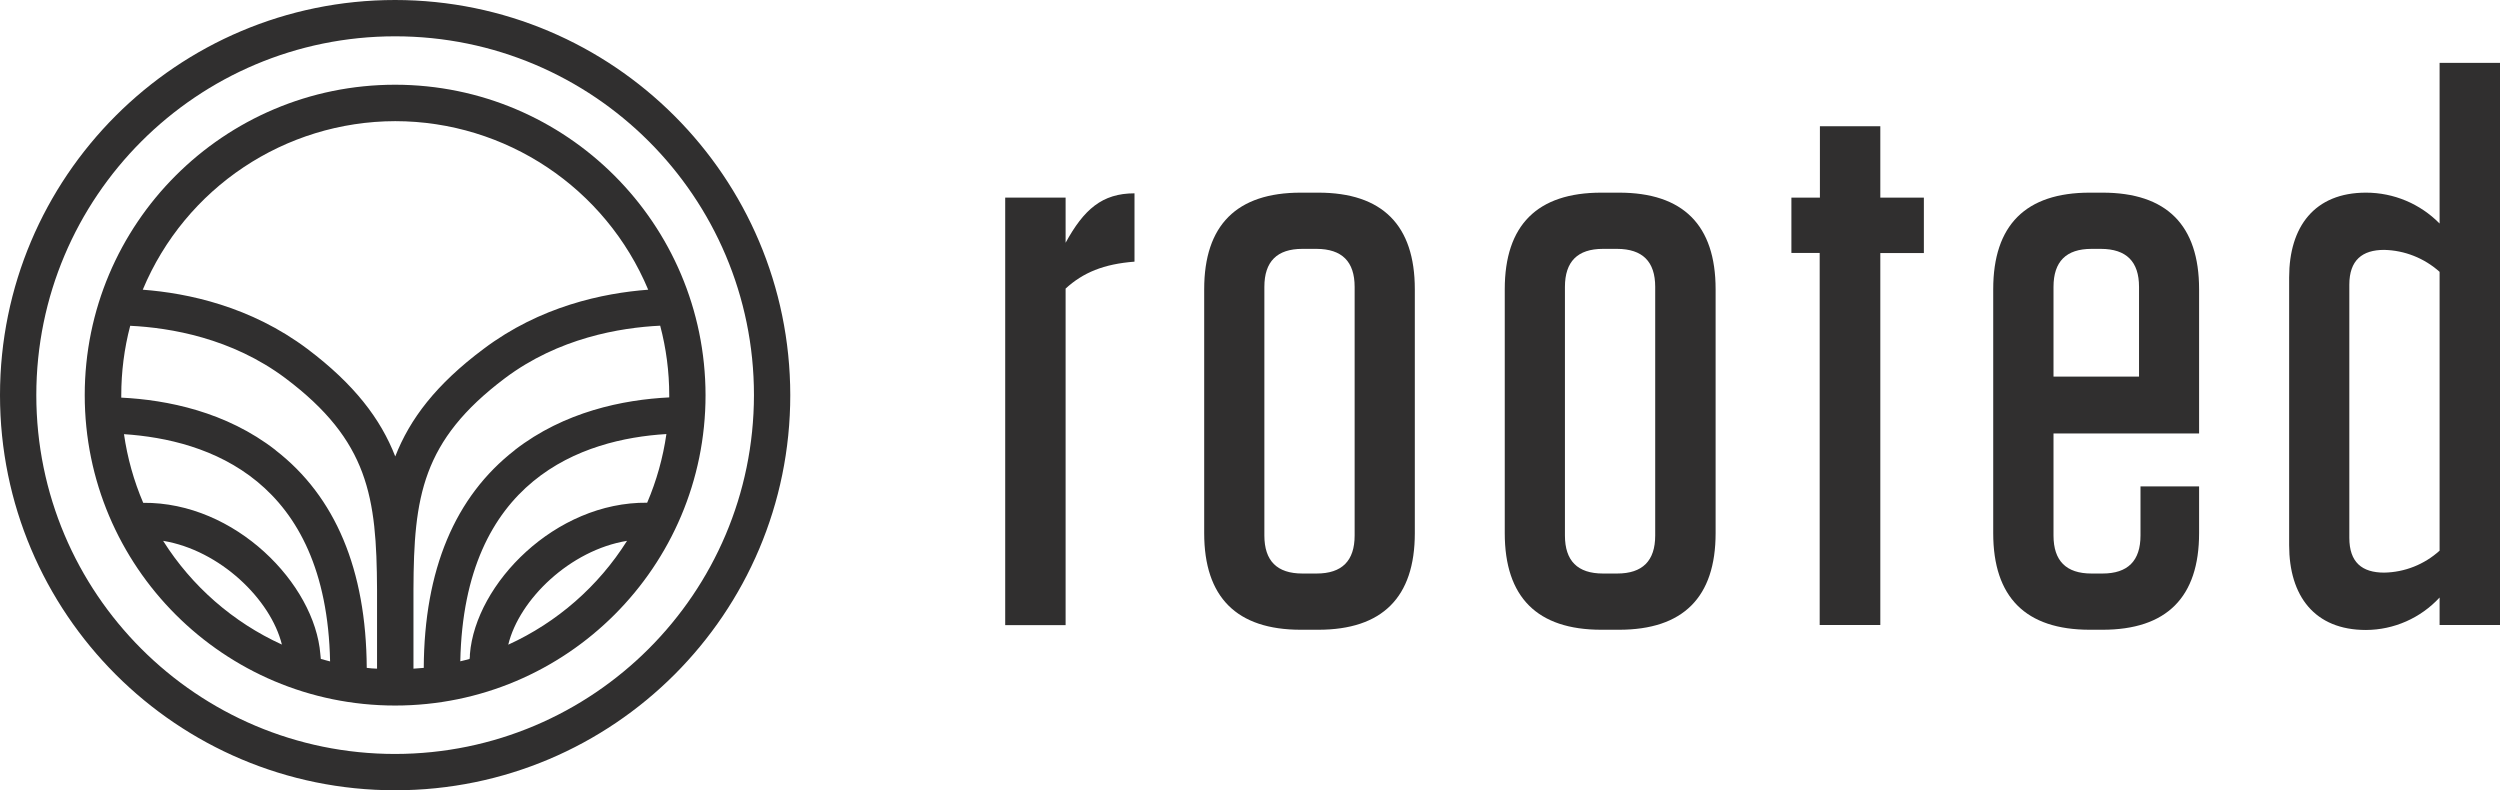
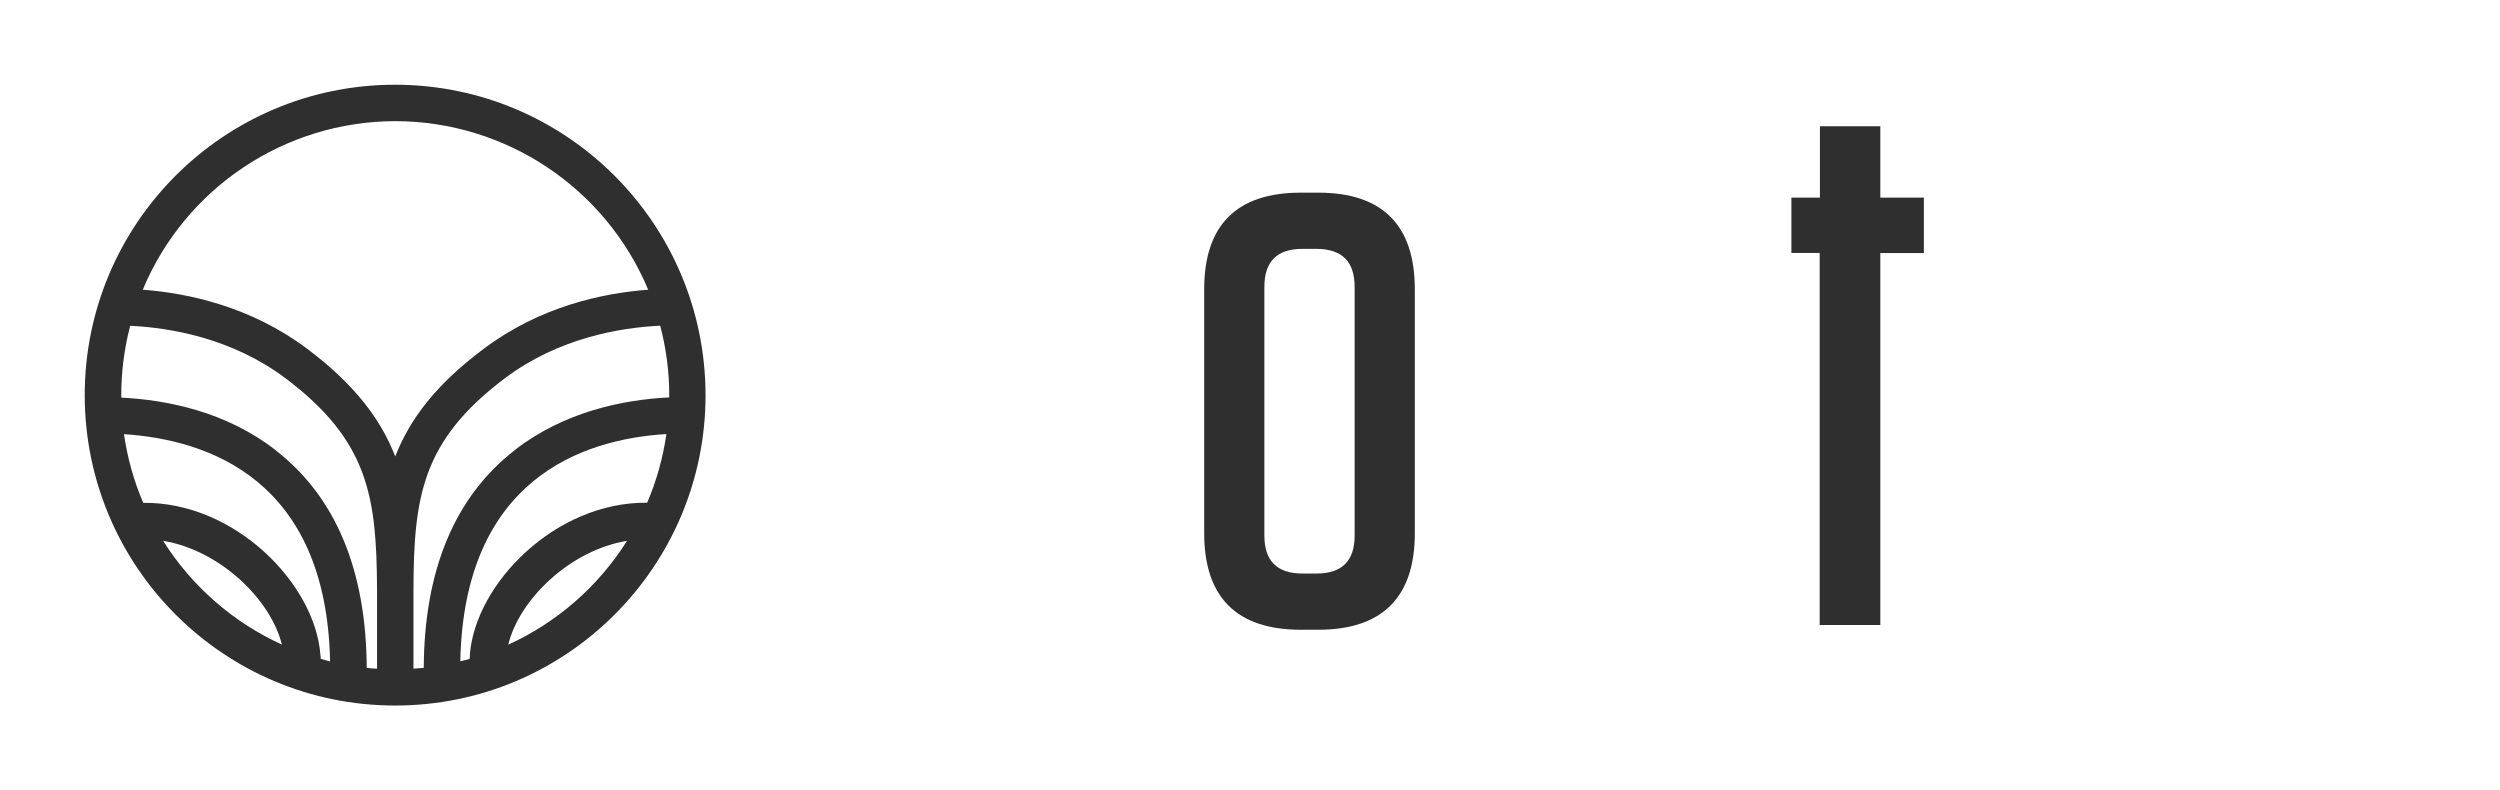
<svg xmlns="http://www.w3.org/2000/svg" id="a" width="221" height="69.86" viewBox="0 0 221 69.86">
  <g id="b">
    <g id="c">
-       <path d="m88.86,17.47h5.34v3.99c1.61-2.94,3.22-4.37,6.09-4.37v6.04c-2.73.21-4.55.97-6.09,2.38v29.75h-5.34V17.47Z" fill="#302f2f" />
      <path d="m114.99,55.67c-5.67,0-8.54-2.87-8.54-8.54v-21.56c0-5.67,2.87-8.54,8.54-8.54h1.54c5.67,0,8.54,2.87,8.54,8.54v21.56c0,5.67-2.87,8.54-8.54,8.54h-1.54Zm.14-33.67c-2.24,0-3.36,1.12-3.36,3.36v21.98c0,2.24,1.12,3.36,3.36,3.36h1.26c2.24,0,3.36-1.12,3.36-3.36v-21.98c0-2.24-1.12-3.35-3.36-3.36h-1.26Z" fill="#302f2f" />
-       <path d="m141.56,55.67c-5.67,0-8.54-2.87-8.54-8.54v-21.56c0-5.67,2.87-8.54,8.54-8.54h1.56c5.67,0,8.54,2.87,8.54,8.54v21.56c0,5.67-2.87,8.54-8.54,8.54h-1.56Zm.14-33.67c-2.24,0-3.36,1.12-3.36,3.36v21.98c0,2.24,1.12,3.36,3.36,3.36h1.26c2.24,0,3.36-1.12,3.36-3.36v-21.98c0-2.24-1.12-3.35-3.36-3.36h-1.26Z" fill="#302f2f" />
      <path d="m166.2,55.25h-5.34V22.36h-2.5v-4.89h2.52v-6.31h5.34v6.31h3.85v4.9h-3.85v32.88Z" fill="#302f2f" />
-       <path d="m181.53,38.33v9.01c0,2.24,1.12,3.36,3.36,3.36h.97c2.24,0,3.36-1.12,3.36-3.36v-4.34h5.18v4.13c0,5.67-2.87,8.54-8.54,8.54h-1.12c-5.67,0-8.54-2.87-8.54-8.54v-21.56c0-5.67,2.87-8.54,8.54-8.54h1.12c5.67,0,8.54,2.87,8.54,8.54v12.75h-12.87Zm0-5.04h7.56v-7.93c0-2.24-1.12-3.35-3.36-3.36h-.84c-2.24,0-3.36,1.12-3.36,3.36v7.93Z" fill="#302f2f" />
-       <path d="m221,55.25h-5.34v-2.43c-1.68,1.82-4.04,2.86-6.51,2.87-4.55,0-6.79-3.01-6.79-7.49v-23.68c0-4.48,2.24-7.49,6.79-7.49,2.45,0,4.79.98,6.51,2.73V5.56h5.34v49.69Zm-5.34-31.22c-1.35-1.21-3.09-1.9-4.9-1.94-1.94,0-3.08.91-3.08,3.08v22.37c0,2.17,1.12,3.08,3.08,3.08,1.81-.03,3.55-.72,4.9-1.94v-24.65Z" fill="#302f2f" />
      <path d="m34.93,7.49c-15.16,0-27.44,12.29-27.44,27.44s12.29,27.44,27.44,27.44,27.44-12.29,27.44-27.44h0c-.02-15.15-12.29-27.43-27.44-27.44Zm6.61,50.35c0,.14,0,.27-.03.41-.27.07-.54.15-.82.21.33-16.1,10.79-19.64,18.22-20.09-.3,2.09-.87,4.13-1.7,6.07-8.13-.08-15.17,7.16-15.67,13.39Zm3.97-18.05c-5.3,4.11-8.01,10.59-8.05,19.25-.3.03-.61.05-.91.07v-7.01c.03-8.17.74-13.14,8.09-18.67,4.74-3.56,10.19-4.47,13.72-4.64.53,2,.8,4.07.8,6.14v.2c-4.06.2-9.27,1.25-13.65,4.65Zm-17.19,18.05c-.49-6.22-7.52-13.47-15.66-13.39-.83-1.94-1.4-3.98-1.7-6.07,7.43.49,17.89,3.99,18.22,20.09-.28-.07-.55-.14-.82-.22-.01-.13-.02-.27-.04-.4Zm-3.96-18.05c-4.37-3.4-9.59-4.44-13.64-4.64v-.2c0-2.07.26-4.14.79-6.15,3.54.17,8.98,1.08,13.73,4.64,7.35,5.53,8.05,10.5,8.09,18.66v7.01c-.31,0-.61-.04-.91-.07-.05-8.66-2.76-15.14-8.06-19.24Zm10.58-29.08c9.77.01,18.59,5.89,22.36,14.9-3.98.3-9.55,1.46-14.56,5.24-4.19,3.13-6.51,6.19-7.8,9.5-1.29-3.32-3.62-6.38-7.76-9.5-5.02-3.77-10.59-4.94-14.56-5.24,3.76-9.01,12.56-14.88,22.32-14.9ZM14.42,47.81c5.02.83,9.51,5.17,10.5,9.17-4.32-1.97-7.97-5.16-10.5-9.17Zm30.51,9.18c.97-4.01,5.48-8.36,10.5-9.18-2.53,4.02-6.18,7.21-10.5,9.18Z" fill="#302f2f" />
-       <path d="m34.93,0C15.64,0,0,15.64,0,34.93s15.64,34.93,34.93,34.93,34.93-15.64,34.93-34.93C69.84,15.65,54.22.02,34.93,0Zm0,66.65c-17.52,0-31.72-14.2-31.72-31.72,0-17.52,14.2-31.72,31.72-31.72,17.52,0,31.72,14.2,31.72,31.72h0c-.02,17.51-14.21,31.7-31.72,31.72Z" fill="#302f2f" />
    </g>
  </g>
</svg>